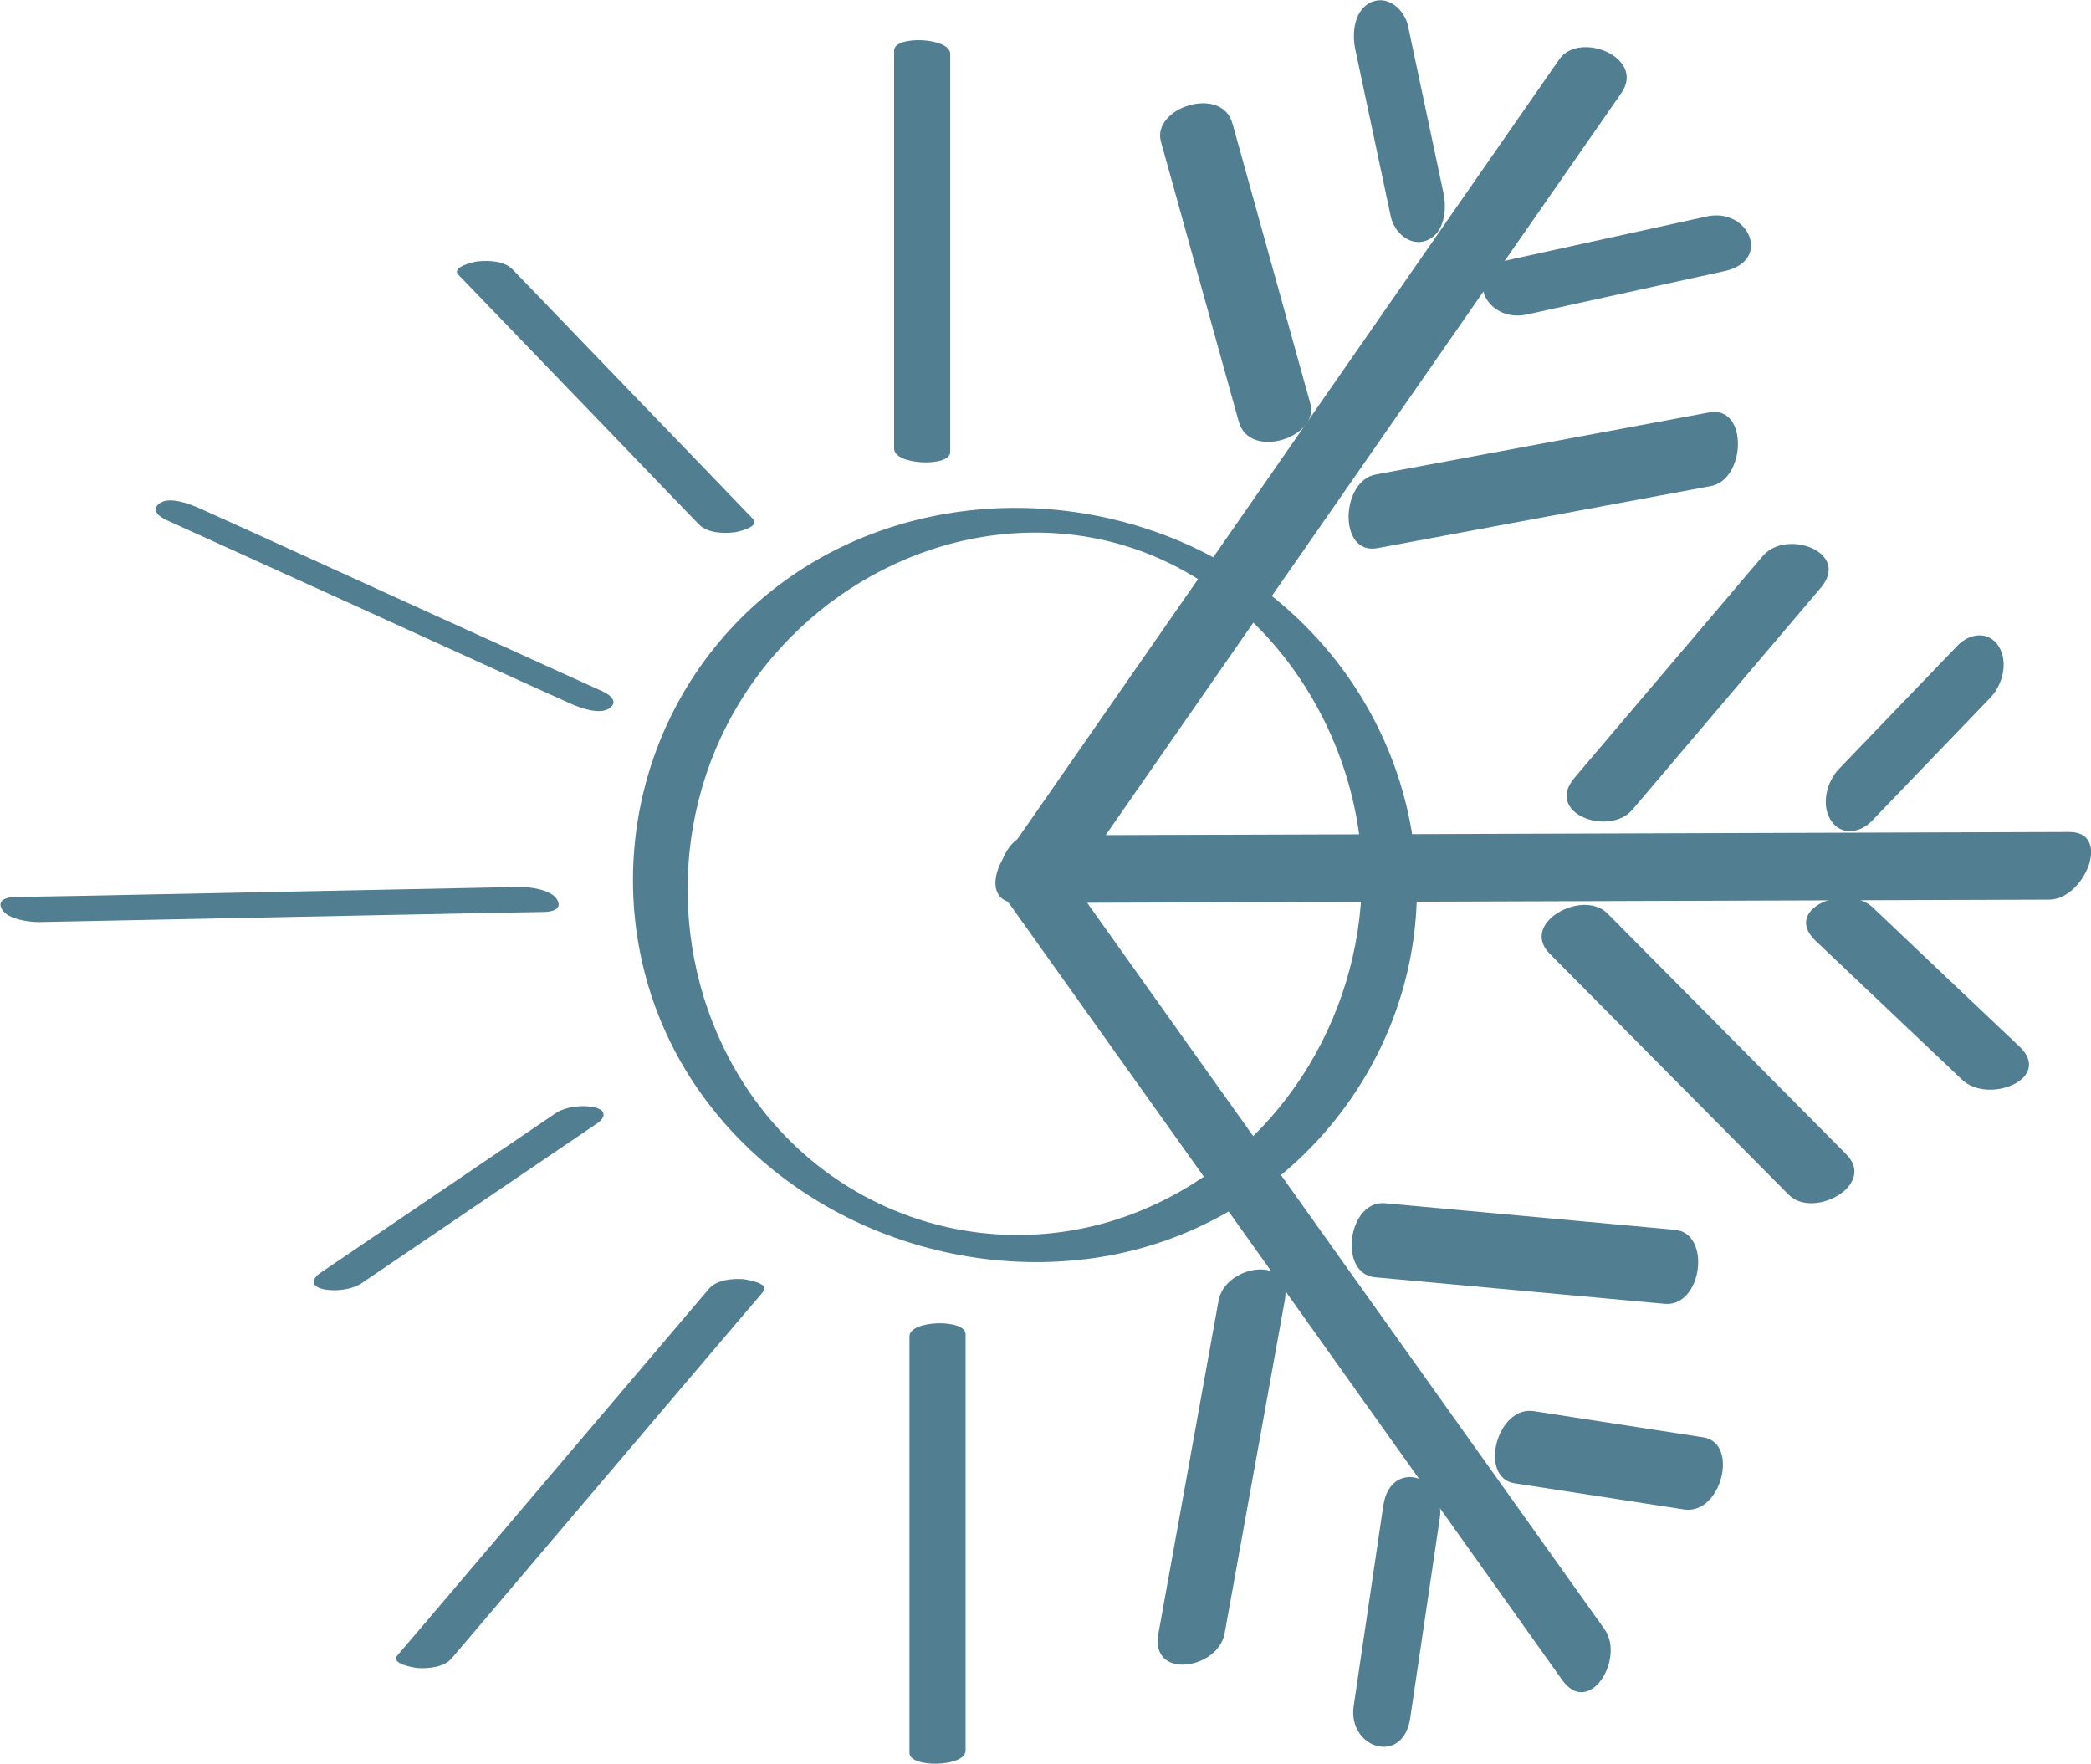
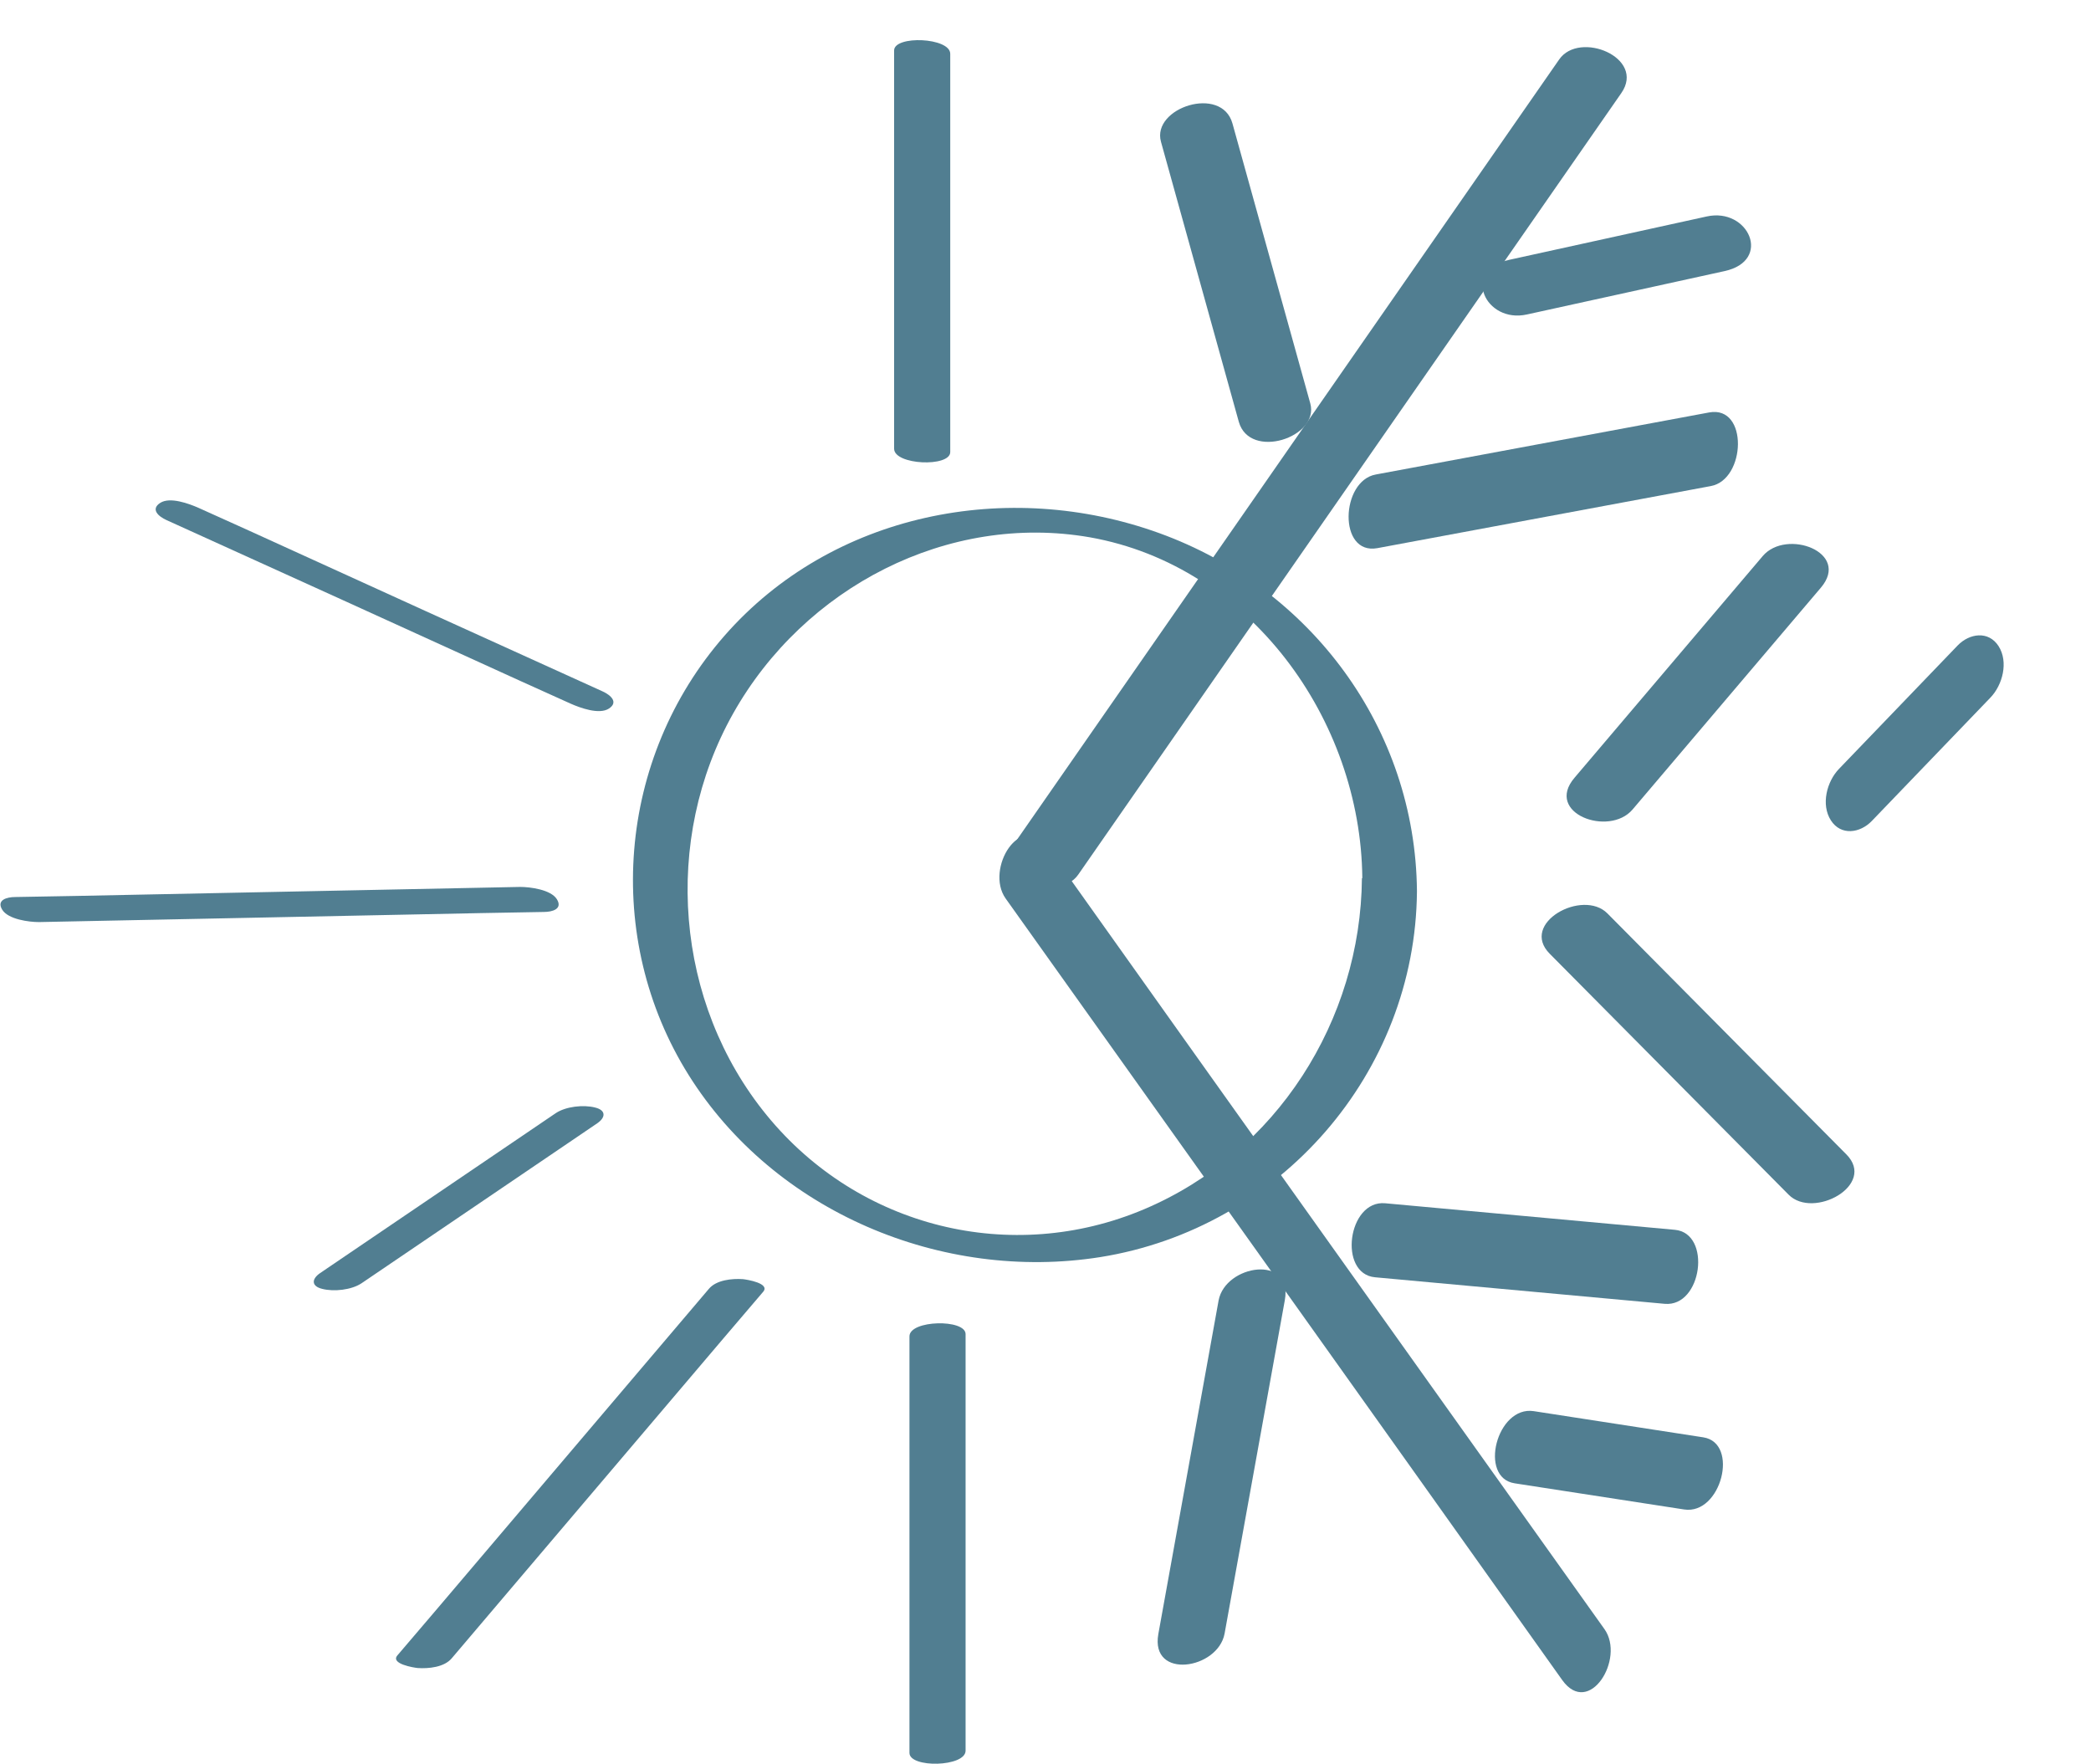
<svg xmlns="http://www.w3.org/2000/svg" width="115" height="97" viewBox="0 0 115 97" fill="none">
  <g clip-path="url(#clip0_61_104)">
    <path d="M74.903 48.284C74.841 56.119 70.21 63.419 62.924 66.504C55.637 69.588 47.239 67.532 42.175 61.342C37.112 55.153 36.412 46.187 40.323 39.236C44.234 32.285 52.138 28.193 59.939 29.55C68.769 31.113 74.841 39.586 74.924 48.284C74.924 49.271 77.929 49.724 77.929 49.004C77.847 40.079 72.104 32.347 63.767 29.324C55.431 26.301 45.757 28.214 39.849 34.959C33.942 41.704 33.16 51.595 37.873 59.121C42.587 66.648 51.809 70.514 60.515 69.136C70.395 67.553 77.847 59.019 77.929 49.025C77.929 48.037 74.924 47.585 74.924 48.305L74.903 48.284Z" fill="#517E91" />
    <path d="M33.139 38.023C26.655 35.082 20.171 32.141 13.688 29.18L10.909 27.926C10.394 27.7 9.344 27.309 8.809 27.659C8.274 28.008 8.706 28.399 9.159 28.604C15.643 31.545 22.127 34.486 28.611 37.447L31.389 38.701C31.904 38.928 32.954 39.318 33.489 38.969C34.024 38.619 33.592 38.228 33.139 38.023Z" fill="#517E91" />
    <path d="M28.611 48.778C20.501 48.942 12.391 49.107 4.302 49.271L0.844 49.333C0.37 49.333 -0.206 49.497 0.123 50.032C0.453 50.567 1.605 50.711 2.141 50.711C10.251 50.546 18.36 50.382 26.45 50.217L29.908 50.155C30.381 50.155 30.957 49.991 30.628 49.456C30.299 48.922 29.146 48.778 28.611 48.778Z" fill="#517E91" />
    <path d="M53.105 74.647V73.372C53.105 72.529 50.018 72.591 50.018 73.495V96.404C50.018 97.247 53.105 97.185 53.105 96.28V73.372C53.105 72.529 50.018 72.591 50.018 73.495V74.77C50.018 75.614 53.105 75.552 53.105 74.647Z" fill="#517E91" />
    <path d="M52.261 2.982C52.261 2.056 49.174 1.933 49.174 2.776V24.677C49.174 25.581 52.261 25.705 52.261 24.862V2.961C52.261 2.056 49.174 1.933 49.174 2.776C49.174 3.701 52.261 3.825 52.261 2.982Z" fill="#517E91" />
    <path d="M85.752 3.269C75.789 17.602 65.847 31.915 55.885 46.248C54.526 48.202 58.19 49.703 59.302 48.099C69.264 33.766 79.206 19.453 89.168 5.12C90.527 3.167 86.863 1.665 85.752 3.269Z" fill="#517E91" />
    <path d="M75.747 30.147L94.087 26.733C96.022 26.384 96.166 22.291 94.005 22.682L75.665 26.096C73.73 26.445 73.586 30.537 75.747 30.147Z" fill="#517E91" />
    <path d="M83.981 17.294L94.849 14.909C97.484 14.333 96.167 11.392 93.861 11.906L82.993 14.292C80.359 14.868 81.676 17.808 83.981 17.294Z" fill="#517E91" />
    <path d="M72.063 22.188C70.642 17.047 69.202 11.927 67.781 6.786C67.184 4.668 63.335 5.922 63.85 7.794C65.27 12.935 66.711 18.055 68.131 23.196C68.728 25.314 72.577 24.06 72.063 22.188Z" fill="#517E91" />
-     <path d="M79.391 10.632L77.436 1.419C77.25 0.555 76.365 -0.267 75.46 0.103C74.472 0.493 74.348 1.81 74.533 2.694L76.489 11.906C76.674 12.77 77.559 13.593 78.465 13.223C79.453 12.832 79.576 11.516 79.391 10.632Z" fill="#517E91" />
-     <path d="M113.806 45.755L57.058 45.94C55.123 45.94 53.579 49.662 55.946 49.662L112.695 49.477C114.63 49.477 116.174 45.755 113.806 45.755Z" fill="#517E91" />
    <path d="M85.237 52.459L98.369 65.702C99.728 67.079 103.227 65.167 101.539 63.481L88.407 50.238C87.048 48.86 83.549 50.772 85.237 52.459Z" fill="#517E91" />
-     <path d="M99.851 51.739L107.92 59.389C109.361 60.746 112.922 59.327 111.069 57.558C108.373 55.008 105.676 52.459 103.001 49.909C101.56 48.551 97.999 49.97 99.851 51.739Z" fill="#517E91" />
    <path d="M89.786 44.521L100.139 32.326C101.806 30.373 98.245 29.057 96.949 30.578L86.595 42.773C84.928 44.726 88.489 46.042 89.786 44.521Z" fill="#517E91" />
    <path d="M102.938 45.158L109.463 38.372C110.142 37.673 110.471 36.398 109.916 35.534C109.36 34.671 108.31 34.835 107.672 35.493L101.147 42.279C100.468 42.978 100.139 44.253 100.694 45.117C101.25 45.981 102.3 45.816 102.938 45.158Z" fill="#517E91" />
    <path d="M88.242 89.597C78.032 75.264 67.823 60.951 57.634 46.618C56.152 44.541 54.156 47.79 55.308 49.415C65.518 63.748 75.727 78.061 85.916 92.394C87.398 94.471 89.395 91.221 88.242 89.597Z" fill="#517E91" />
    <path d="M67.02 71.521L63.706 89.864C63.253 92.394 66.979 91.818 67.349 89.844L70.663 71.501C71.116 68.971 67.391 69.547 67.02 71.521Z" fill="#517E91" />
-     <path d="M76.077 82.811L74.451 93.812C74.101 96.157 77.168 97.123 77.559 94.491L79.185 83.489C79.535 81.145 76.468 80.179 76.077 82.811Z" fill="#517E91" />
    <path d="M75.624 70.246L91.556 71.706C93.614 71.891 94.149 67.82 92.111 67.635L76.18 66.175C74.121 65.99 73.586 70.061 75.624 70.246Z" fill="#517E91" />
    <path d="M83.302 81.577L92.626 83.016C94.663 83.325 95.672 79.356 93.675 79.048L84.351 77.608C82.313 77.3 81.305 81.269 83.302 81.577Z" fill="#517E91" />
-     <path d="M41.414 28.543C37.565 24.533 33.695 20.543 29.846 16.533L28.199 14.826C27.746 14.354 26.923 14.312 26.305 14.374C26.12 14.374 24.782 14.683 25.214 15.114C29.064 19.124 32.933 23.114 36.782 27.124L38.429 28.831C38.882 29.303 39.705 29.345 40.323 29.283C40.508 29.283 41.846 28.974 41.414 28.543Z" fill="#517E91" />
    <path d="M38.985 70.884C33.983 76.765 29.002 82.646 24 88.528L21.86 91.036C21.448 91.509 22.765 91.715 22.971 91.736C23.568 91.777 24.432 91.694 24.844 91.201C29.846 85.32 34.827 79.438 39.829 73.557L41.969 71.048C42.381 70.575 41.064 70.37 40.858 70.349C40.261 70.308 39.397 70.39 38.985 70.884Z" fill="#517E91" />
    <path d="M30.566 61.219C26.779 63.789 22.992 66.36 19.204 68.93L17.599 70.02C17.125 70.349 17.125 70.74 17.722 70.884C18.36 71.048 19.328 70.946 19.884 70.575C23.671 68.005 27.458 65.434 31.246 62.864L32.851 61.774C33.325 61.445 33.325 61.054 32.728 60.91C32.09 60.746 31.122 60.849 30.566 61.219Z" fill="#517E91" />
  </g>
  <defs>
    <clipPath id="clip0_61_104">
      <rect width="115" height="97" fill="white" />
    </clipPath>
  </defs>
</svg>